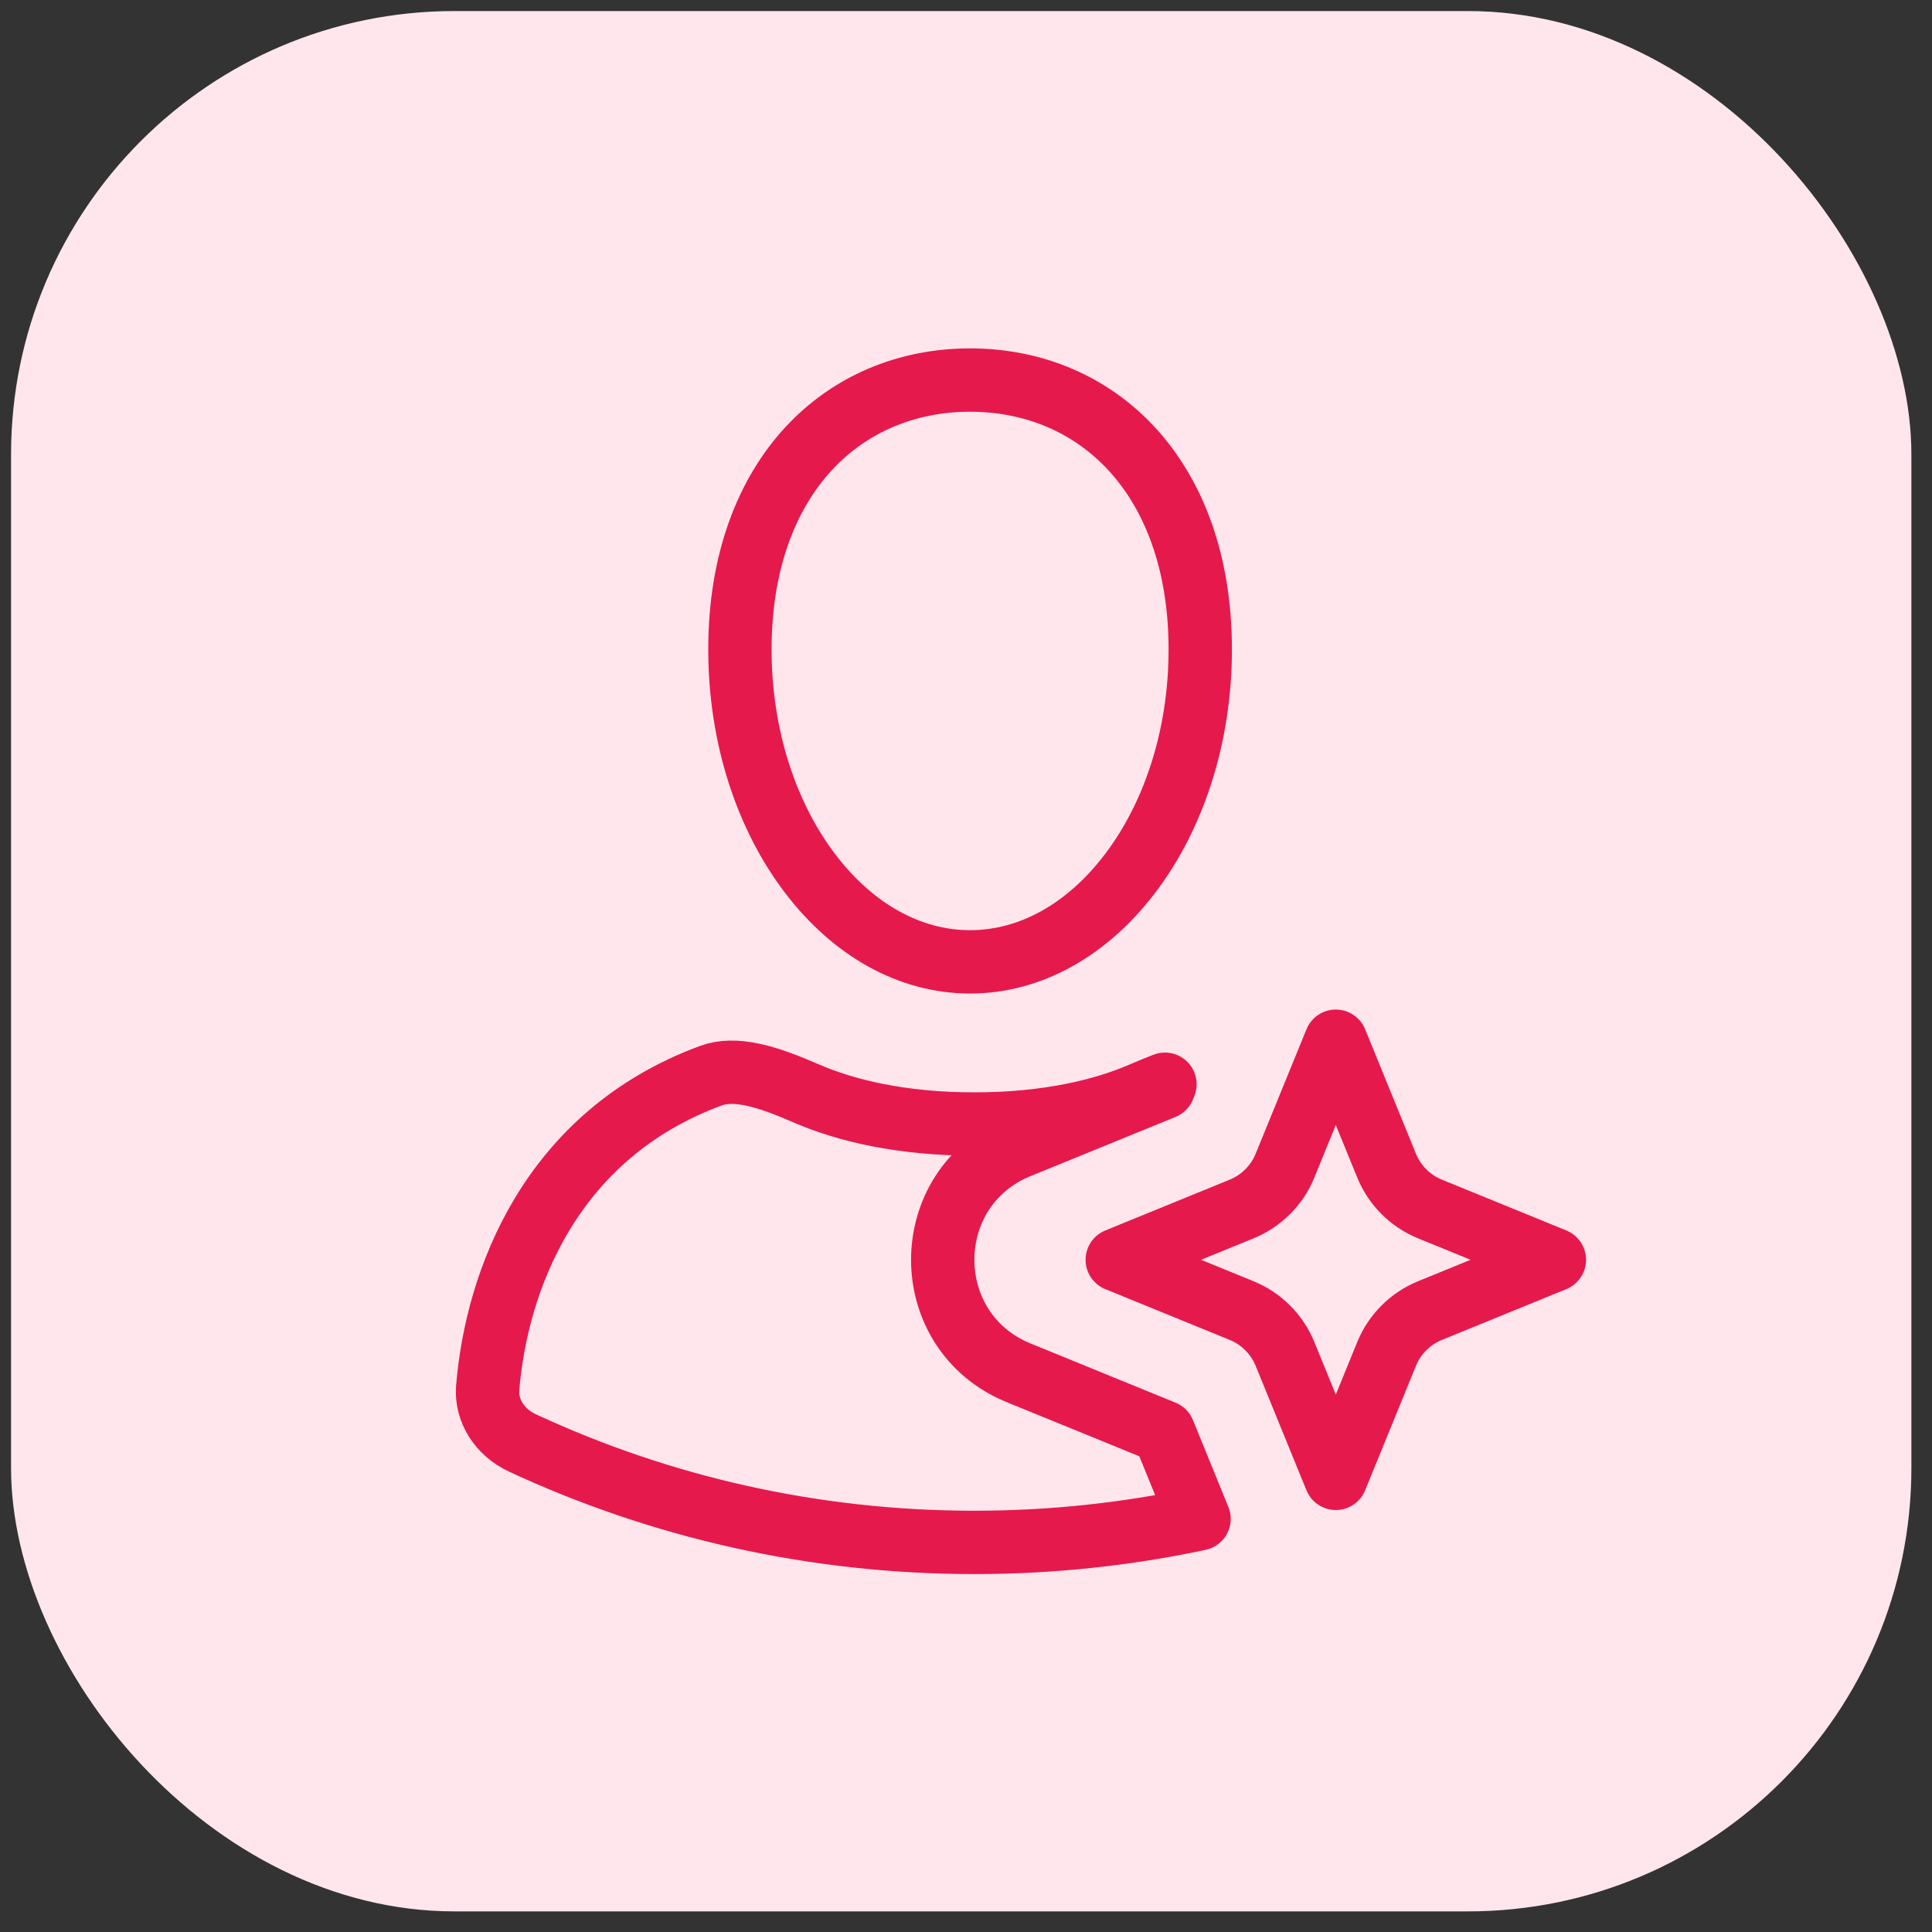
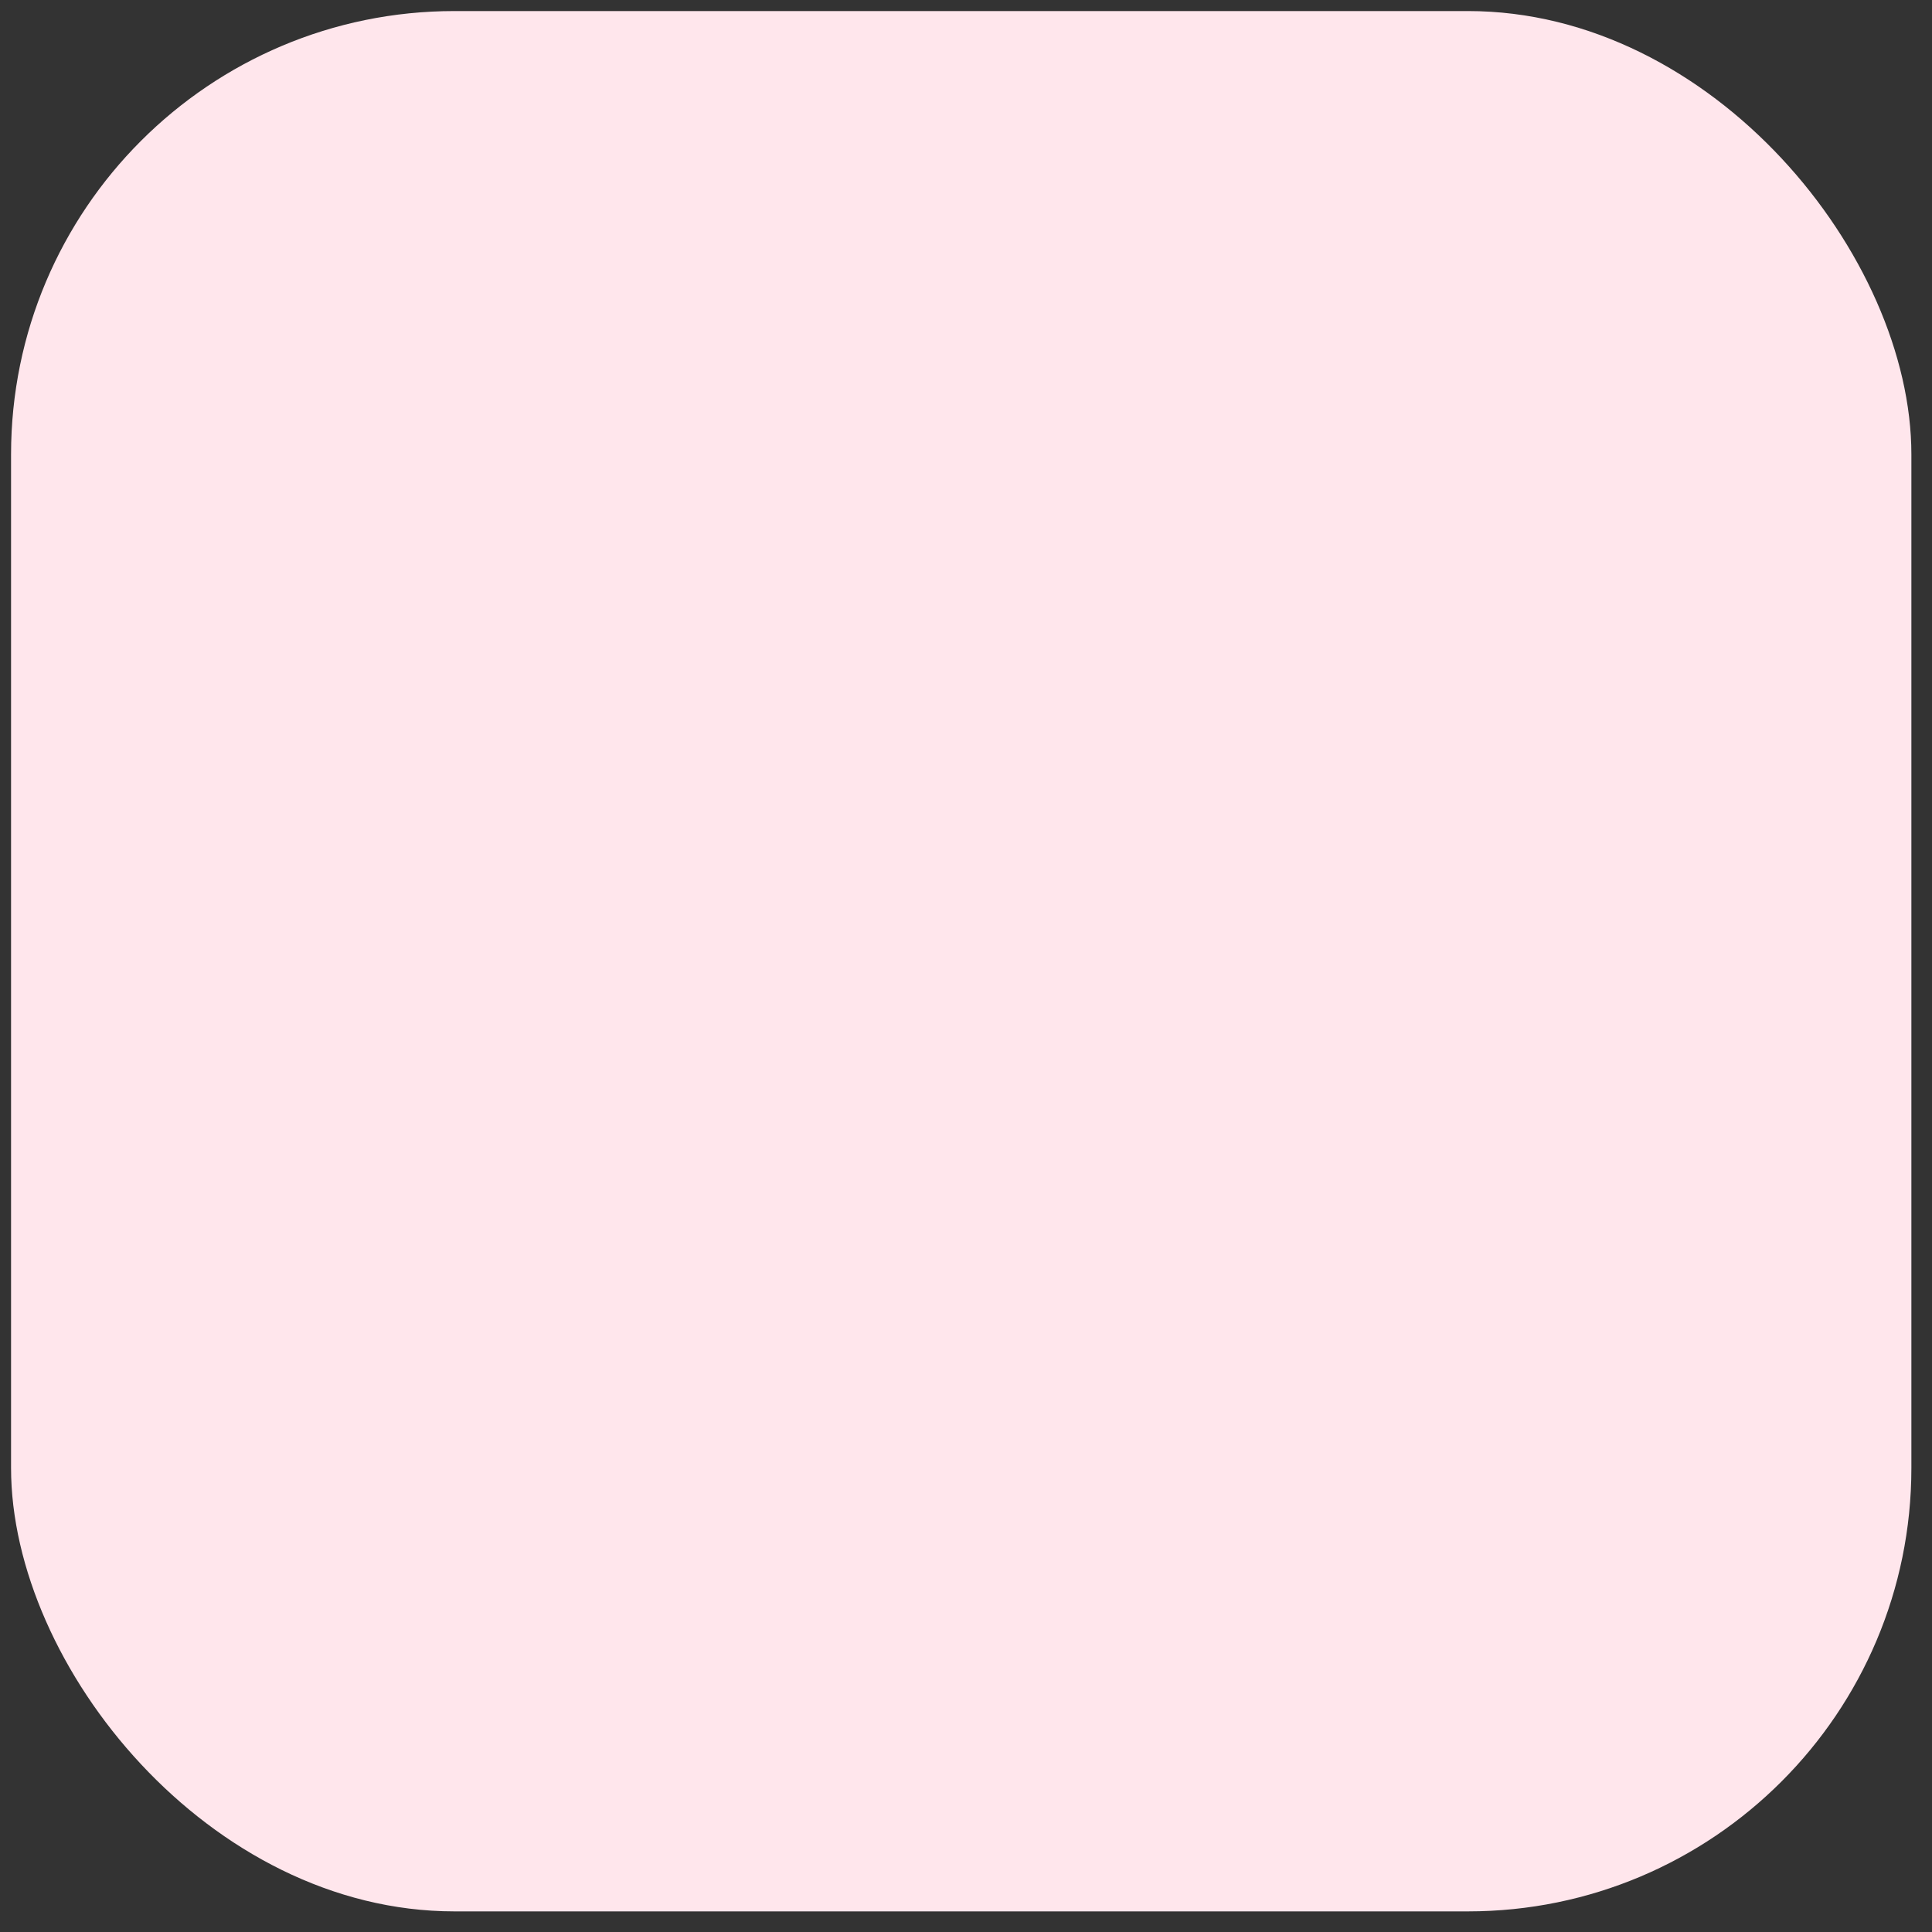
<svg xmlns="http://www.w3.org/2000/svg" width="61" height="61" viewBox="0 0 61 61" fill="none">
  <rect x="0" y="0" width="61" height="61" fill="#333333" stroke="none" />
  <rect x="0.349" y="0.349" width="60" height="60" rx="14" fill="#FFE6EC" />
-   <path d="M37.896 20.505C37.896 23.306 37.031 25.805 35.679 27.581C34.328 29.358 32.533 30.369 30.629 30.369C28.725 30.369 26.93 29.358 25.579 27.581C24.227 25.805 23.362 23.306 23.362 20.505C23.362 17.712 24.22 15.591 25.519 14.179C26.816 12.77 28.611 12 30.629 12C32.647 12 34.442 12.77 35.739 14.179C37.038 15.591 37.896 17.712 37.896 20.505ZM30.765 48.699C25.667 48.699 20.834 47.574 16.498 45.56C15.76 45.217 15.34 44.521 15.398 43.818C15.676 40.452 17.366 35.835 22.448 33.962C22.814 33.827 23.25 33.82 23.779 33.934C24.314 34.049 24.872 34.271 25.46 34.525C26.701 35.062 28.453 35.489 30.765 35.489C33.076 35.489 34.829 35.062 36.07 34.525C36.315 34.419 36.552 34.321 36.782 34.233L36.739 34.339L32.163 36.207C28.966 37.512 28.966 42.04 32.163 43.345L36.739 45.213L37.858 47.956C35.571 48.442 33.199 48.699 30.765 48.699Z" stroke="#E6194C" stroke-width="2" stroke-linejoin="round" />
-   <path d="M40.572 36.804L42.176 32.875L43.78 36.804C44.034 37.425 44.527 37.918 45.148 38.172L49.077 39.776L45.148 41.38C44.527 41.634 44.034 42.127 43.78 42.748L42.176 46.677L40.572 42.748C40.318 42.127 39.825 41.634 39.204 41.38L35.275 39.776L39.204 38.172C39.825 37.918 40.318 37.425 40.572 36.804Z" stroke="#E6194C" stroke-width="2" stroke-linejoin="round" />
</svg>